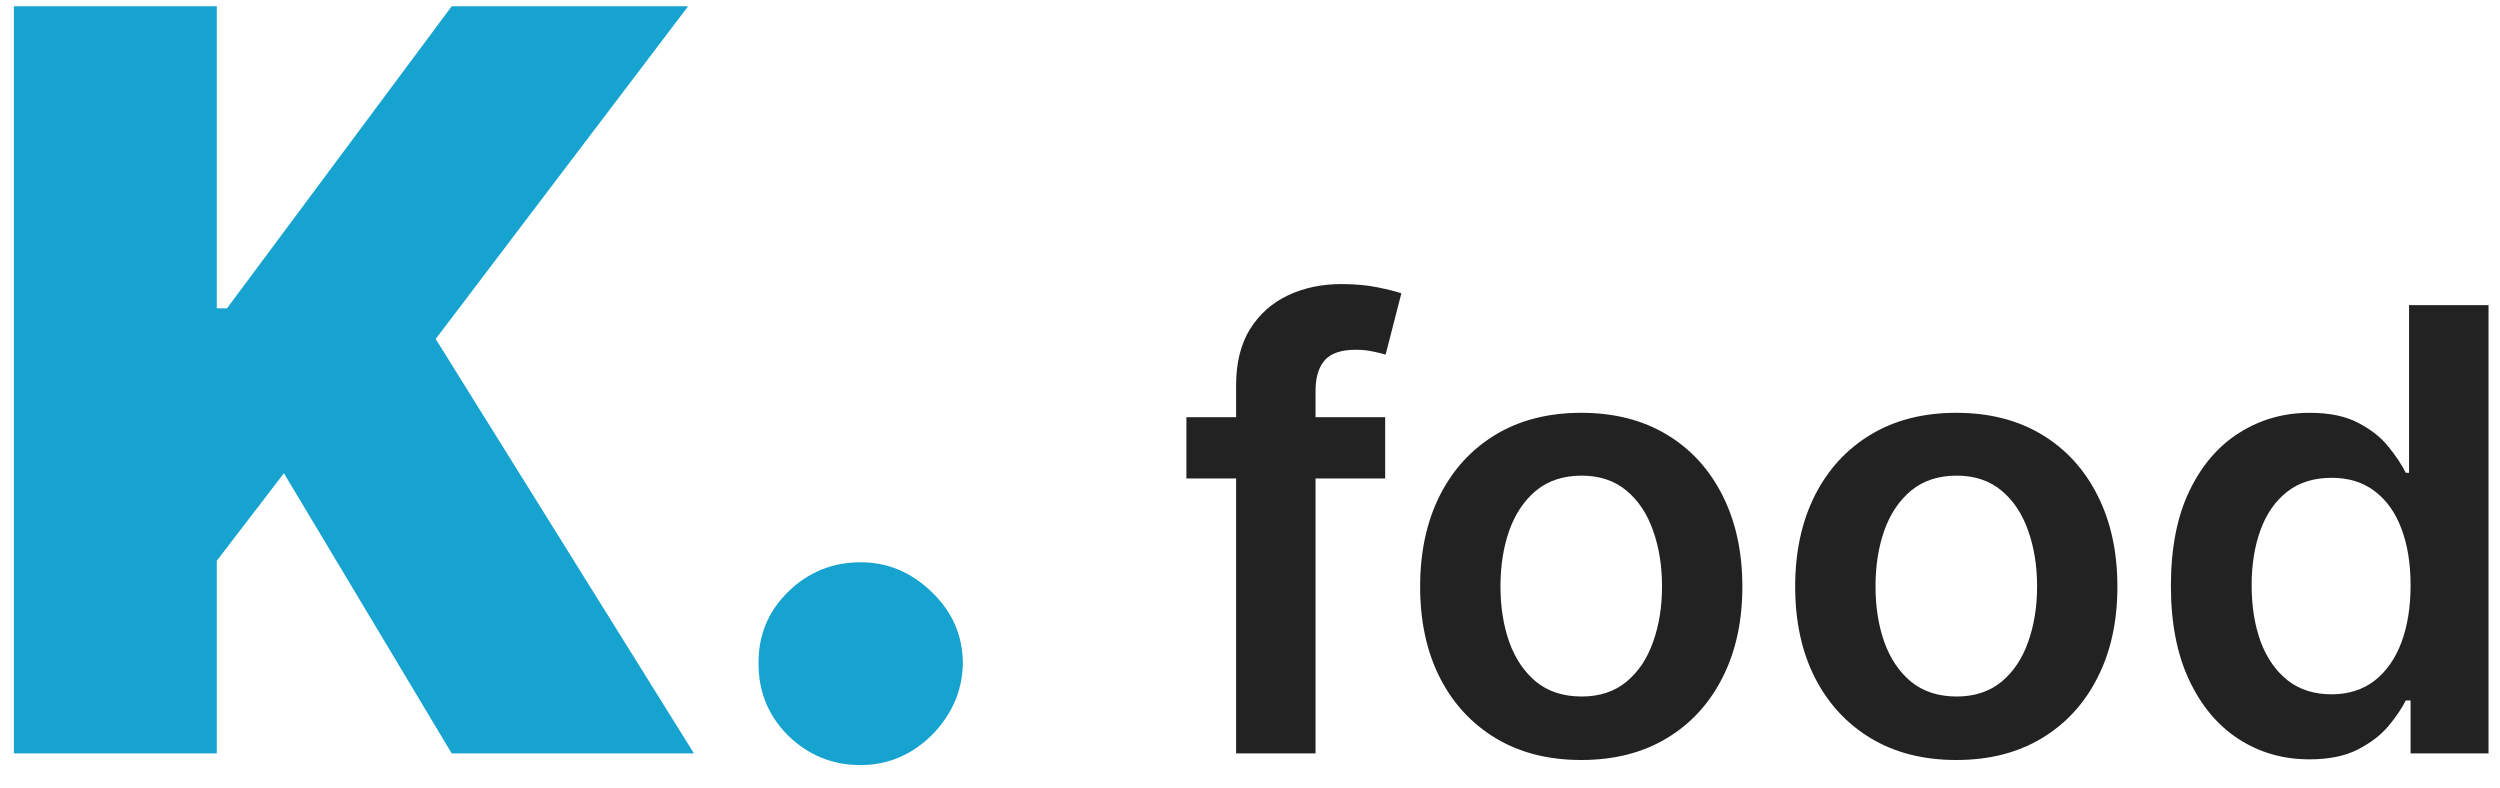
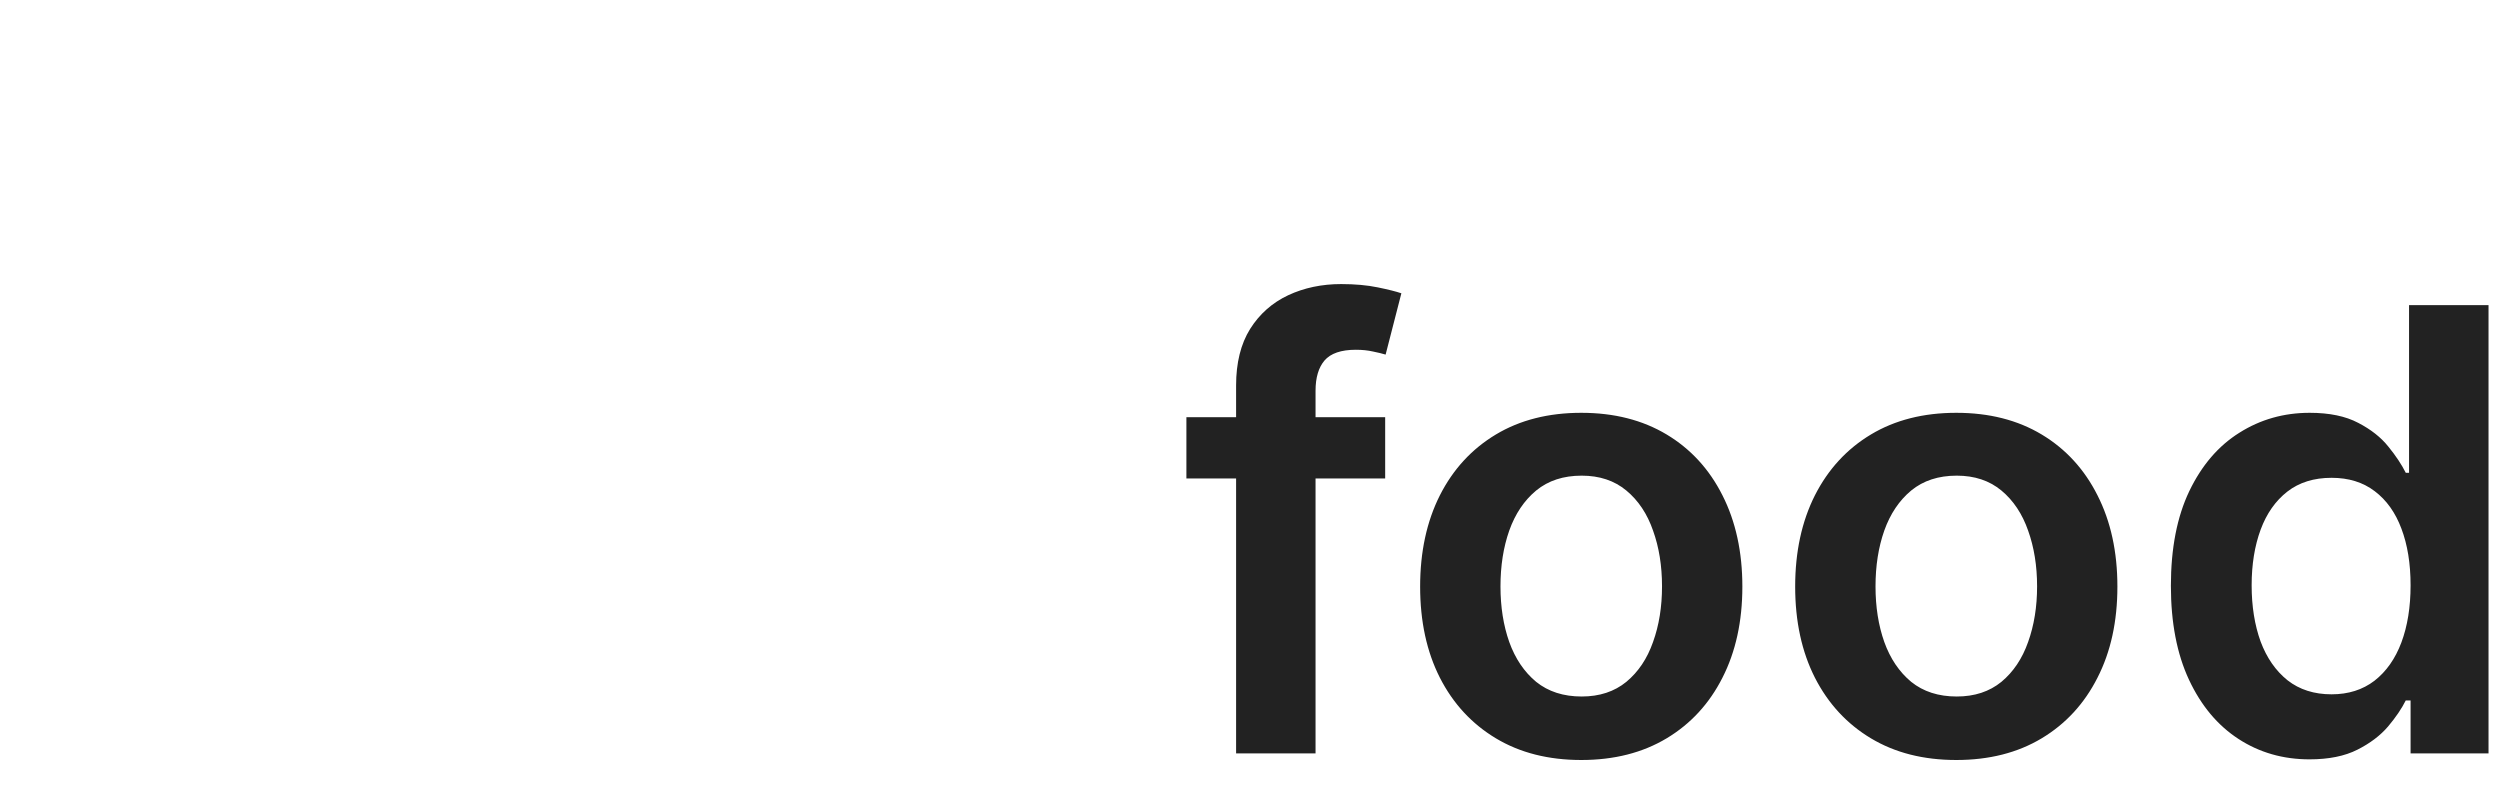
<svg xmlns="http://www.w3.org/2000/svg" width="73" height="23" viewBox="0 0 73 23" fill="none">
-   <path d="M0.406 22V0.182H6.33V9.003H6.628L13.19 0.182H20.094L12.722 9.898L20.264 22H13.19L8.29 13.818L6.33 16.375V22H0.406ZM25.133 22.341C24.309 22.341 23.602 22.053 23.013 21.478C22.43 20.896 22.143 20.189 22.15 19.358C22.143 18.548 22.43 17.856 23.013 17.28C23.602 16.705 24.309 16.418 25.133 16.418C25.914 16.418 26.603 16.705 27.2 17.28C27.803 17.856 28.109 18.548 28.116 19.358C28.109 19.912 27.963 20.416 27.679 20.871C27.402 21.318 27.04 21.677 26.592 21.947C26.145 22.209 25.658 22.341 25.133 22.341Z" fill="#17A3D0" />
  <path d="M40.447 12.182V13.972H34.643V12.182H40.447ZM36.094 22V11.255C36.094 10.595 36.23 10.045 36.503 9.606C36.78 9.167 37.151 8.839 37.615 8.621C38.08 8.404 38.596 8.295 39.162 8.295C39.563 8.295 39.919 8.327 40.23 8.391C40.541 8.455 40.771 8.513 40.92 8.564L40.46 10.354C40.362 10.324 40.238 10.294 40.089 10.264C39.94 10.23 39.774 10.213 39.591 10.213C39.16 10.213 38.855 10.318 38.676 10.526C38.502 10.731 38.414 11.025 38.414 11.408V22H36.094ZM46.173 22.192C45.214 22.192 44.383 21.981 43.68 21.559C42.977 21.137 42.431 20.547 42.044 19.788C41.66 19.03 41.468 18.143 41.468 17.129C41.468 16.115 41.66 15.227 42.044 14.464C42.431 13.701 42.977 13.109 43.68 12.687C44.383 12.265 45.214 12.054 46.173 12.054C47.132 12.054 47.962 12.265 48.666 12.687C49.369 13.109 49.912 13.701 50.296 14.464C50.683 15.227 50.877 16.115 50.877 17.129C50.877 18.143 50.683 19.03 50.296 19.788C49.912 20.547 49.369 21.137 48.666 21.559C47.962 21.981 47.132 22.192 46.173 22.192ZM46.185 20.338C46.705 20.338 47.14 20.195 47.489 19.91C47.839 19.62 48.099 19.232 48.269 18.746C48.444 18.261 48.531 17.72 48.531 17.123C48.531 16.522 48.444 15.979 48.269 15.493C48.099 15.003 47.839 14.613 47.489 14.323C47.14 14.033 46.705 13.889 46.185 13.889C45.653 13.889 45.21 14.033 44.856 14.323C44.507 14.613 44.245 15.003 44.07 15.493C43.899 15.979 43.814 16.522 43.814 17.123C43.814 17.72 43.899 18.261 44.07 18.746C44.245 19.232 44.507 19.62 44.856 19.91C45.21 20.195 45.653 20.338 46.185 20.338ZM57.124 22.192C56.165 22.192 55.334 21.981 54.631 21.559C53.928 21.137 53.383 20.547 52.995 19.788C52.611 19.03 52.419 18.143 52.419 17.129C52.419 16.115 52.611 15.227 52.995 14.464C53.383 13.701 53.928 13.109 54.631 12.687C55.334 12.265 56.165 12.054 57.124 12.054C58.083 12.054 58.914 12.265 59.617 12.687C60.32 13.109 60.863 13.701 61.247 14.464C61.635 15.227 61.828 16.115 61.828 17.129C61.828 18.143 61.635 19.03 61.247 19.788C60.863 20.547 60.32 21.137 59.617 21.559C58.914 21.981 58.083 22.192 57.124 22.192ZM57.137 20.338C57.657 20.338 58.091 20.195 58.441 19.91C58.79 19.62 59.05 19.232 59.221 18.746C59.395 18.261 59.483 17.72 59.483 17.123C59.483 16.522 59.395 15.979 59.221 15.493C59.05 15.003 58.79 14.613 58.441 14.323C58.091 14.033 57.657 13.889 57.137 13.889C56.604 13.889 56.161 14.033 55.807 14.323C55.458 14.613 55.196 15.003 55.021 15.493C54.85 15.979 54.765 16.522 54.765 17.123C54.765 17.72 54.85 18.261 55.021 18.746C55.196 19.232 55.458 19.62 55.807 19.91C56.161 20.195 56.604 20.338 57.137 20.338ZM67.436 22.173C66.665 22.173 65.974 21.974 65.365 21.578C64.755 21.182 64.274 20.607 63.92 19.852C63.567 19.098 63.39 18.182 63.39 17.104C63.39 16.013 63.569 15.092 63.927 14.342C64.289 13.588 64.777 13.019 65.39 12.636C66.004 12.248 66.688 12.054 67.442 12.054C68.018 12.054 68.491 12.152 68.861 12.348C69.232 12.54 69.526 12.772 69.743 13.045C69.961 13.313 70.129 13.567 70.248 13.805H70.344V8.909H72.665V22H70.389V20.453H70.248C70.129 20.692 69.957 20.945 69.731 21.214C69.505 21.478 69.207 21.704 68.836 21.891C68.465 22.079 67.998 22.173 67.436 22.173ZM68.082 20.274C68.572 20.274 68.989 20.142 69.334 19.878C69.68 19.609 69.942 19.236 70.121 18.759C70.299 18.282 70.389 17.726 70.389 17.091C70.389 16.456 70.299 15.904 70.121 15.435C69.946 14.967 69.686 14.602 69.341 14.342C69 14.082 68.58 13.952 68.082 13.952C67.566 13.952 67.135 14.087 66.79 14.355C66.445 14.624 66.185 14.994 66.01 15.467C65.836 15.94 65.748 16.482 65.748 17.091C65.748 17.704 65.836 18.252 66.01 18.734C66.189 19.211 66.451 19.588 66.797 19.865C67.146 20.138 67.574 20.274 68.082 20.274Z" fill="#222222" />
</svg>